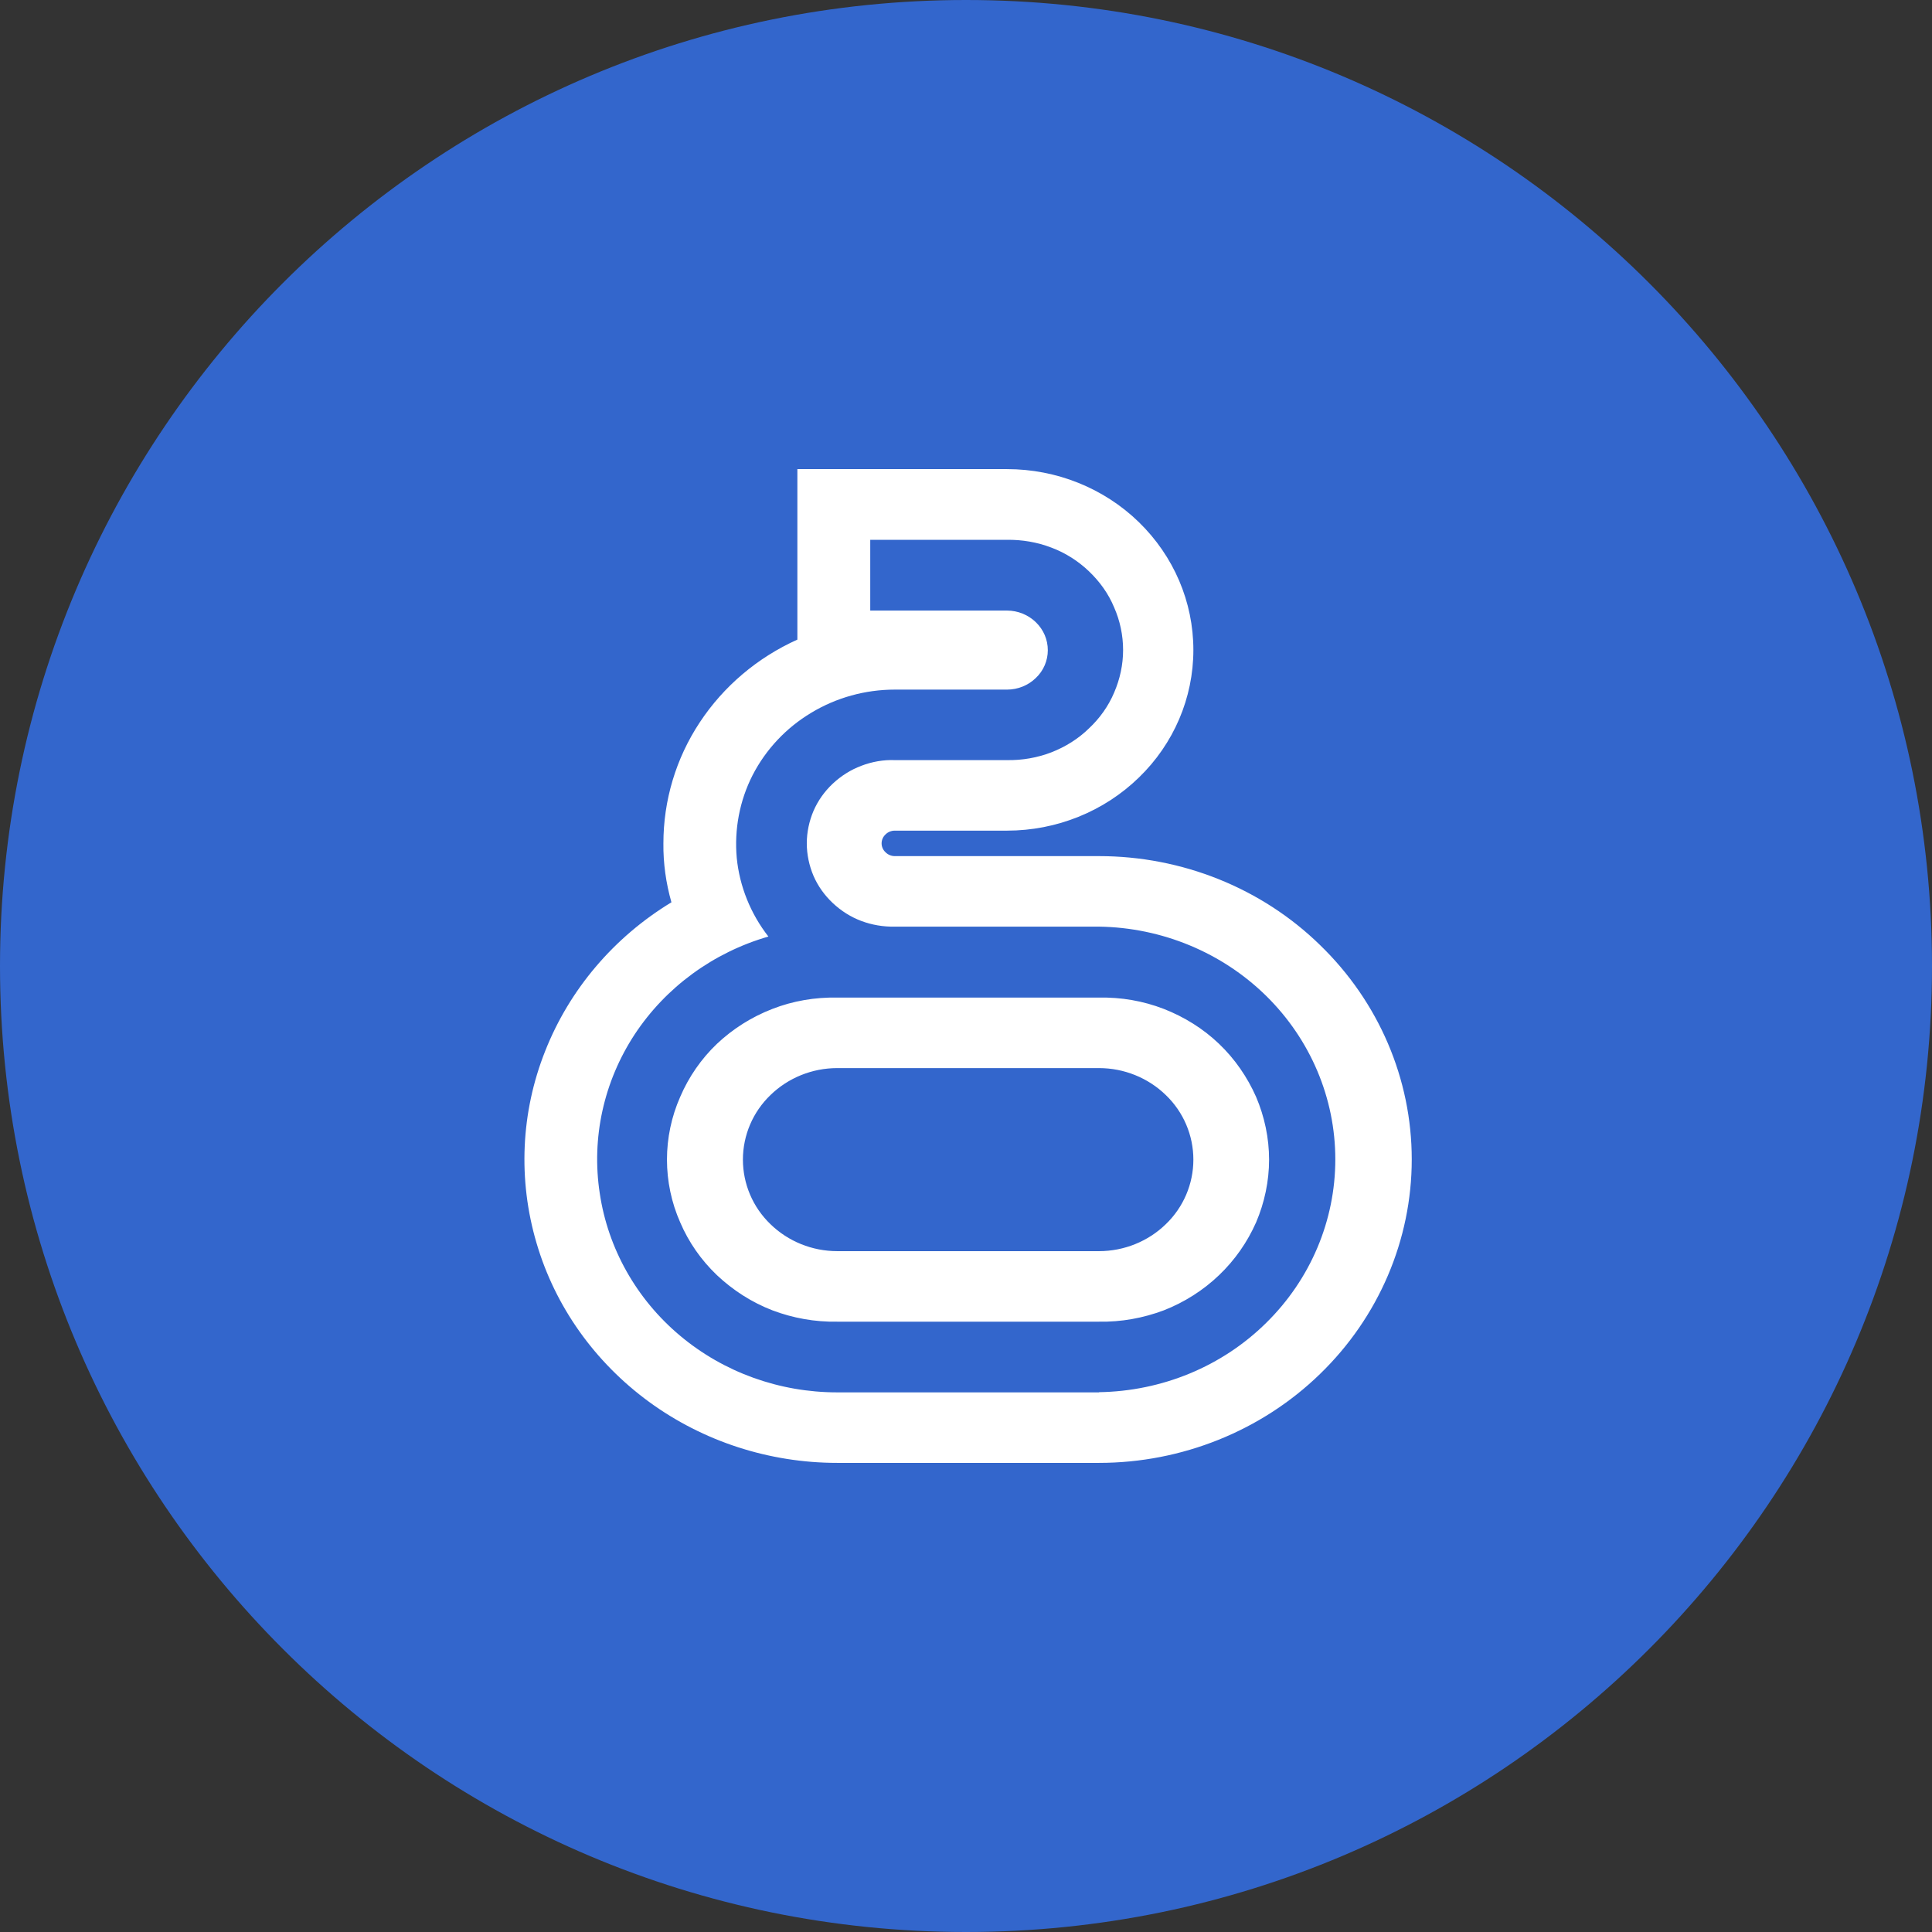
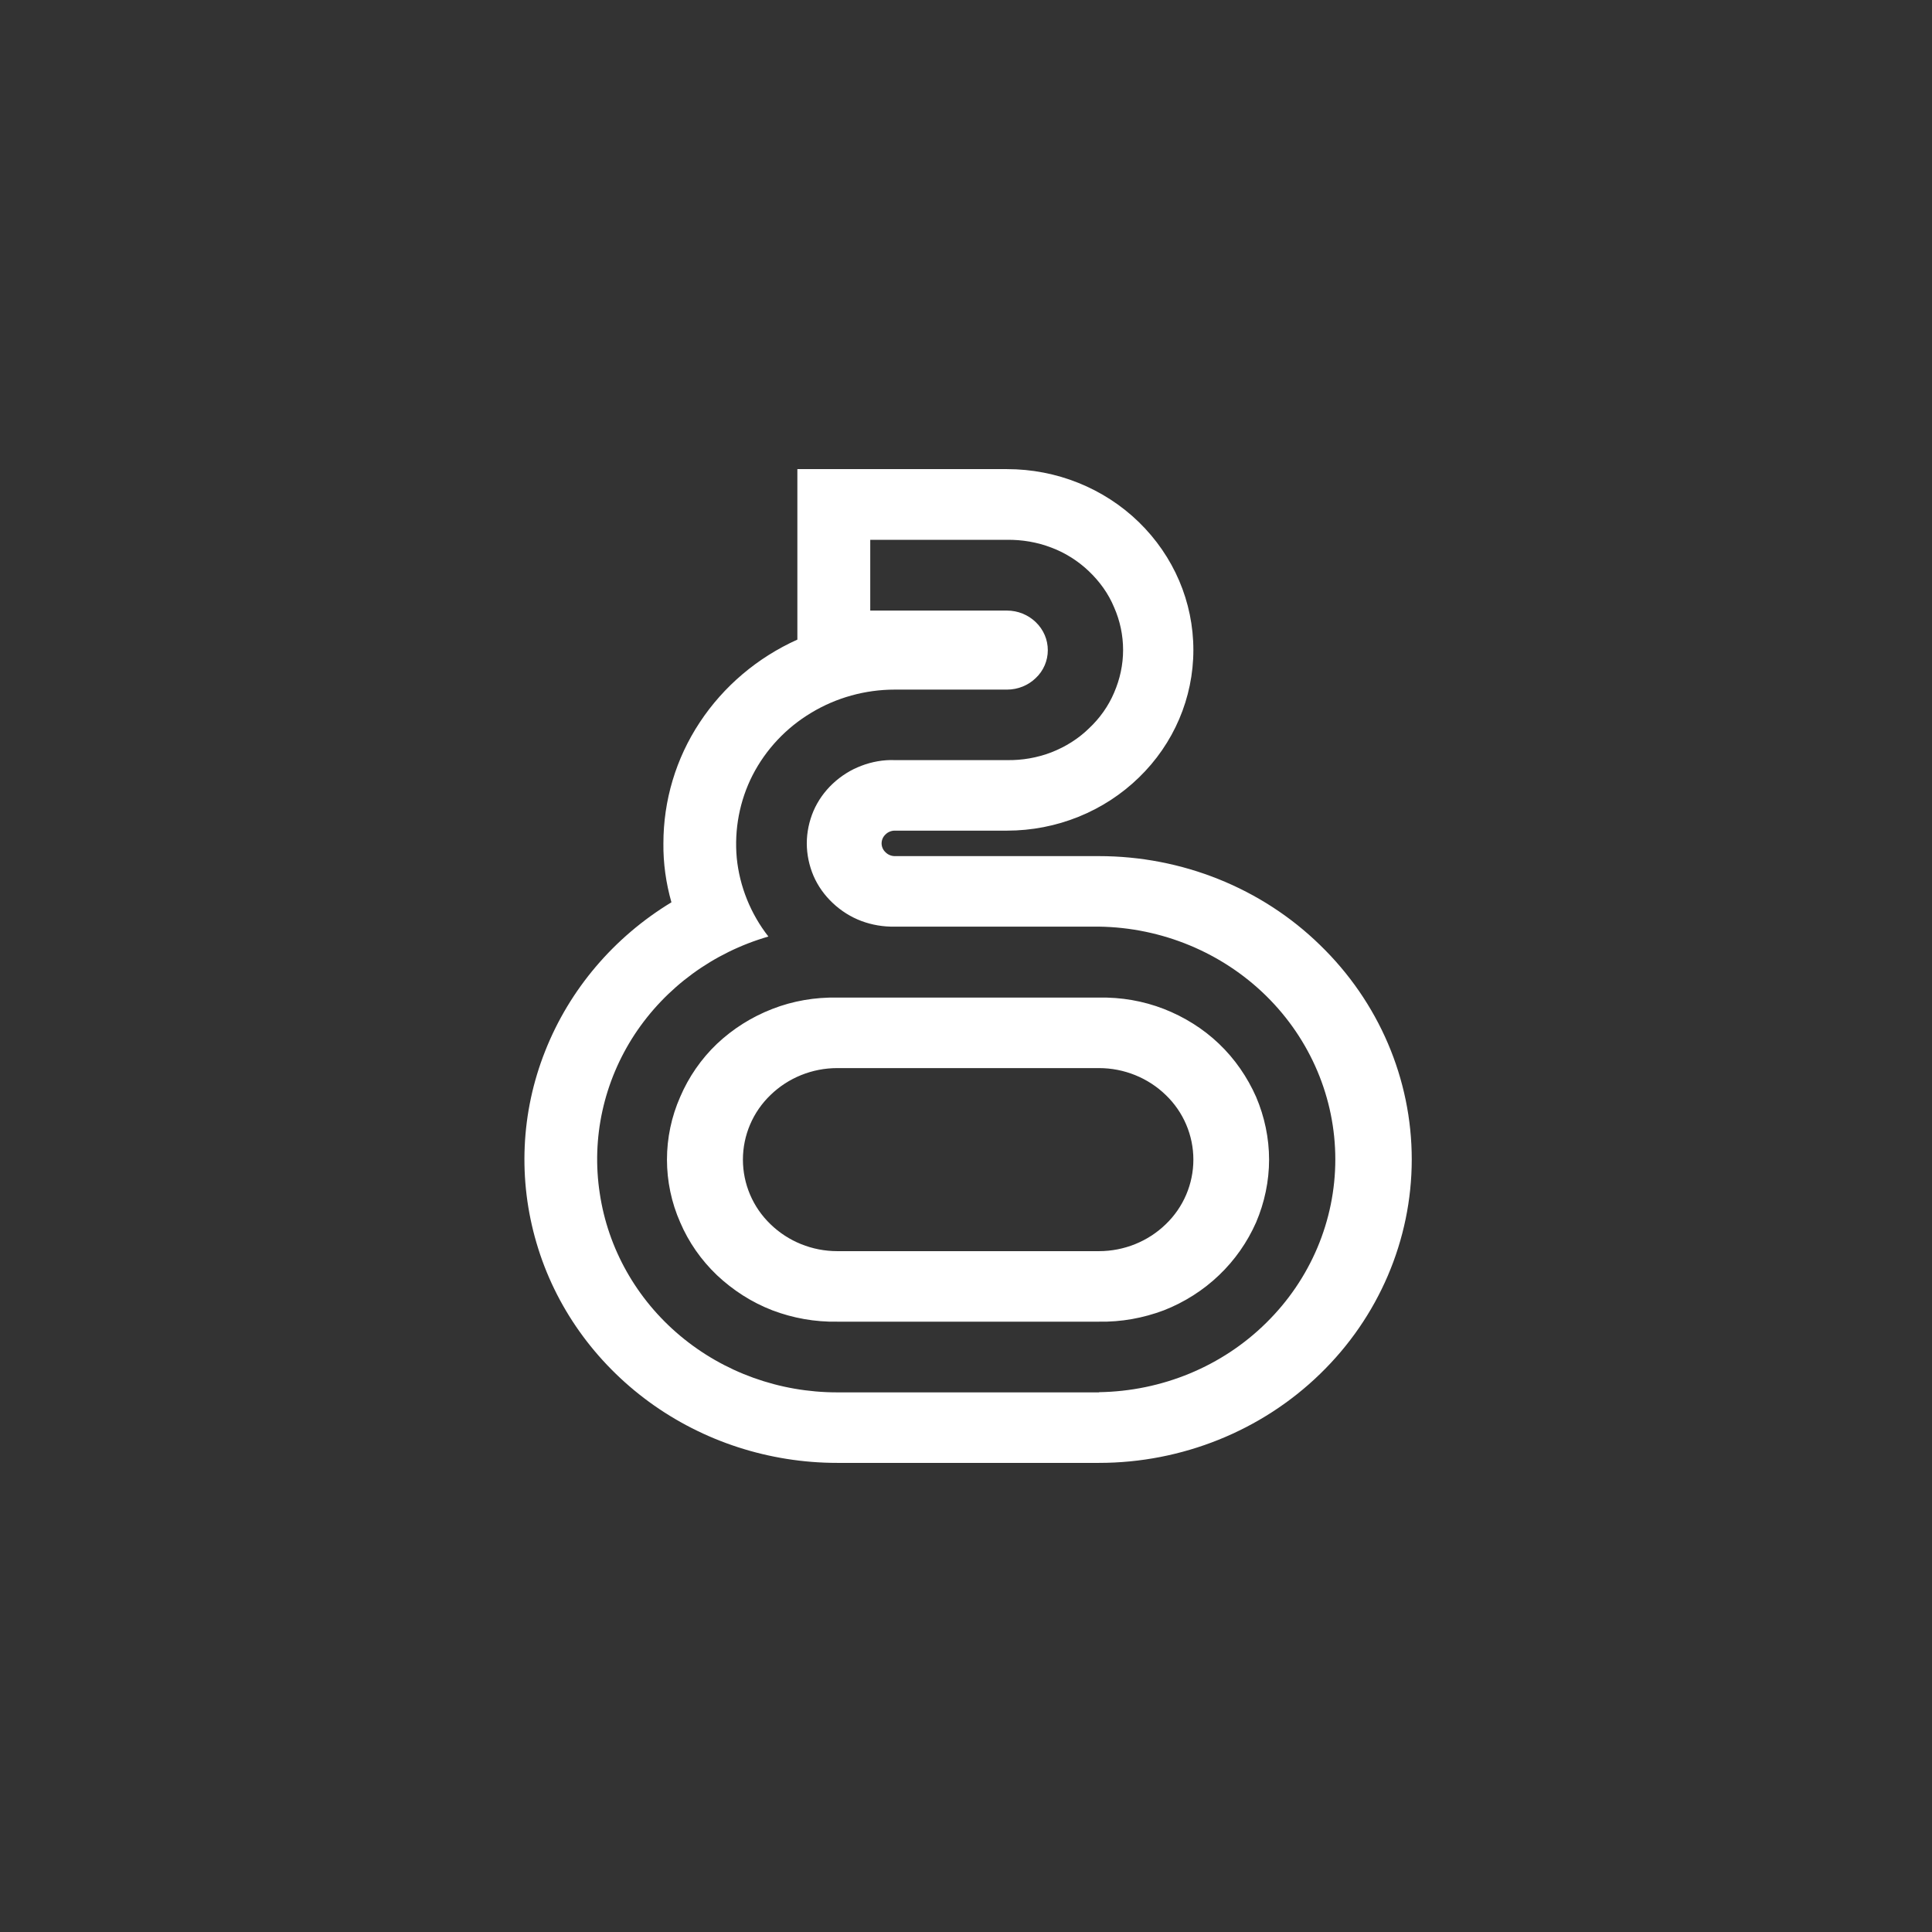
<svg xmlns="http://www.w3.org/2000/svg" width="32px" height="32px" viewBox="0 0 32 32" version="1.1">
  <rect x="0" y="0" width="32" height="32" fill="#333333" stroke="none" />
  <g id="surface1">
-     <path style=" stroke:none;fill-rule:nonzero;fill:rgb(20%,40%,80%);fill-opacity:1;" d="M 32 16 C 32 24.836 24.836 32 16 32 C 7.164 32 0 24.836 0 16 C 0 7.164 7.164 0 16 0 C 24.836 0 32 7.164 32 16 Z M 32 16 " />
    <path style=" stroke:none;fill-rule:nonzero;fill:rgb(100%,100%,100%);fill-opacity:1;" d="M 18.203 14.18 L 14.82 14.18 C 14.762 14.18 14.707 14.156 14.668 14.117 C 14.625 14.078 14.602 14.023 14.602 13.969 C 14.602 13.914 14.625 13.859 14.668 13.82 C 14.707 13.781 14.762 13.758 14.82 13.758 L 16.68 13.758 C 17.5 13.758 18.285 13.441 18.863 12.879 C 19.441 12.32 19.766 11.559 19.766 10.766 C 19.766 9.969 19.441 9.211 18.863 8.648 C 18.285 8.086 17.5 7.77 16.68 7.77 L 13.207 7.77 L 13.207 10.594 C 12.547 10.891 11.984 11.367 11.59 11.965 C 11.195 12.562 10.988 13.258 10.988 13.969 C 10.984 14.297 11.031 14.629 11.121 14.945 C 10.168 15.523 9.434 16.387 9.031 17.406 C 8.625 18.426 8.578 19.543 8.887 20.59 C 9.195 21.641 9.852 22.562 10.75 23.219 C 11.648 23.875 12.742 24.23 13.867 24.23 L 18.203 24.23 C 19.574 24.23 20.895 23.699 21.863 22.758 C 22.836 21.816 23.383 20.535 23.383 19.203 C 23.383 17.871 22.836 16.594 21.863 15.652 C 20.895 14.707 19.574 14.18 18.203 14.18 Z M 18.203 23.062 L 13.867 23.062 C 12.91 23.062 11.988 22.73 11.266 22.125 C 10.543 21.52 10.07 20.68 9.934 19.766 C 9.793 18.848 10 17.914 10.512 17.133 C 11.027 16.352 11.812 15.777 12.727 15.512 C 12.434 15.137 12.25 14.684 12.203 14.211 C 12.16 13.738 12.25 13.262 12.465 12.84 C 12.684 12.414 13.02 12.055 13.438 11.805 C 13.852 11.555 14.332 11.422 14.82 11.422 L 16.68 11.422 C 16.859 11.422 17.031 11.352 17.156 11.23 C 17.285 11.109 17.355 10.941 17.355 10.77 C 17.355 10.594 17.285 10.43 17.156 10.305 C 17.031 10.184 16.859 10.113 16.68 10.113 L 14.414 10.113 L 14.414 8.941 L 16.68 8.941 C 16.93 8.938 17.18 8.98 17.414 9.07 C 17.645 9.156 17.859 9.293 18.035 9.461 C 18.215 9.633 18.359 9.832 18.453 10.059 C 18.551 10.281 18.602 10.523 18.602 10.766 C 18.602 11.008 18.551 11.246 18.453 11.473 C 18.359 11.695 18.215 11.898 18.035 12.066 C 17.859 12.238 17.645 12.371 17.414 12.461 C 17.18 12.551 16.93 12.594 16.68 12.59 L 14.82 12.59 C 14.633 12.582 14.441 12.617 14.266 12.684 C 14.09 12.75 13.93 12.852 13.793 12.98 C 13.656 13.109 13.547 13.262 13.473 13.434 C 13.402 13.602 13.363 13.785 13.363 13.969 C 13.363 14.152 13.402 14.336 13.473 14.504 C 13.547 14.676 13.656 14.828 13.793 14.957 C 13.93 15.086 14.09 15.188 14.266 15.254 C 14.441 15.32 14.633 15.352 14.82 15.348 L 18.203 15.348 C 19.246 15.363 20.242 15.777 20.973 16.496 C 21.707 17.219 22.117 18.191 22.117 19.203 C 22.117 20.215 21.707 21.188 20.973 21.91 C 20.242 22.633 19.246 23.043 18.203 23.059 Z M 18.203 16.523 L 13.867 16.523 C 13.5 16.516 13.133 16.578 12.793 16.711 C 12.449 16.844 12.141 17.039 11.875 17.289 C 11.613 17.539 11.406 17.84 11.266 18.168 C 11.121 18.496 11.047 18.852 11.047 19.207 C 11.047 19.562 11.121 19.918 11.266 20.246 C 11.406 20.574 11.613 20.871 11.875 21.121 C 12.141 21.371 12.449 21.57 12.793 21.703 C 13.133 21.832 13.5 21.898 13.867 21.891 L 18.203 21.891 C 18.57 21.898 18.934 21.832 19.277 21.703 C 19.617 21.57 19.93 21.371 20.191 21.121 C 20.453 20.871 20.66 20.574 20.805 20.246 C 20.945 19.918 21.02 19.562 21.02 19.207 C 21.02 18.852 20.945 18.496 20.805 18.168 C 20.66 17.84 20.453 17.539 20.191 17.289 C 19.93 17.039 19.617 16.844 19.277 16.711 C 18.934 16.578 18.57 16.516 18.203 16.523 Z M 18.203 20.723 L 13.867 20.723 C 13.453 20.723 13.055 20.562 12.762 20.277 C 12.469 19.996 12.305 19.609 12.305 19.207 C 12.305 18.805 12.469 18.418 12.762 18.137 C 13.055 17.852 13.453 17.691 13.867 17.691 L 18.203 17.691 C 18.617 17.691 19.016 17.852 19.309 18.137 C 19.602 18.418 19.766 18.805 19.766 19.207 C 19.766 19.609 19.602 19.996 19.309 20.277 C 19.016 20.562 18.617 20.723 18.203 20.723 Z M 18.203 20.723 " />
  </g>
</svg>